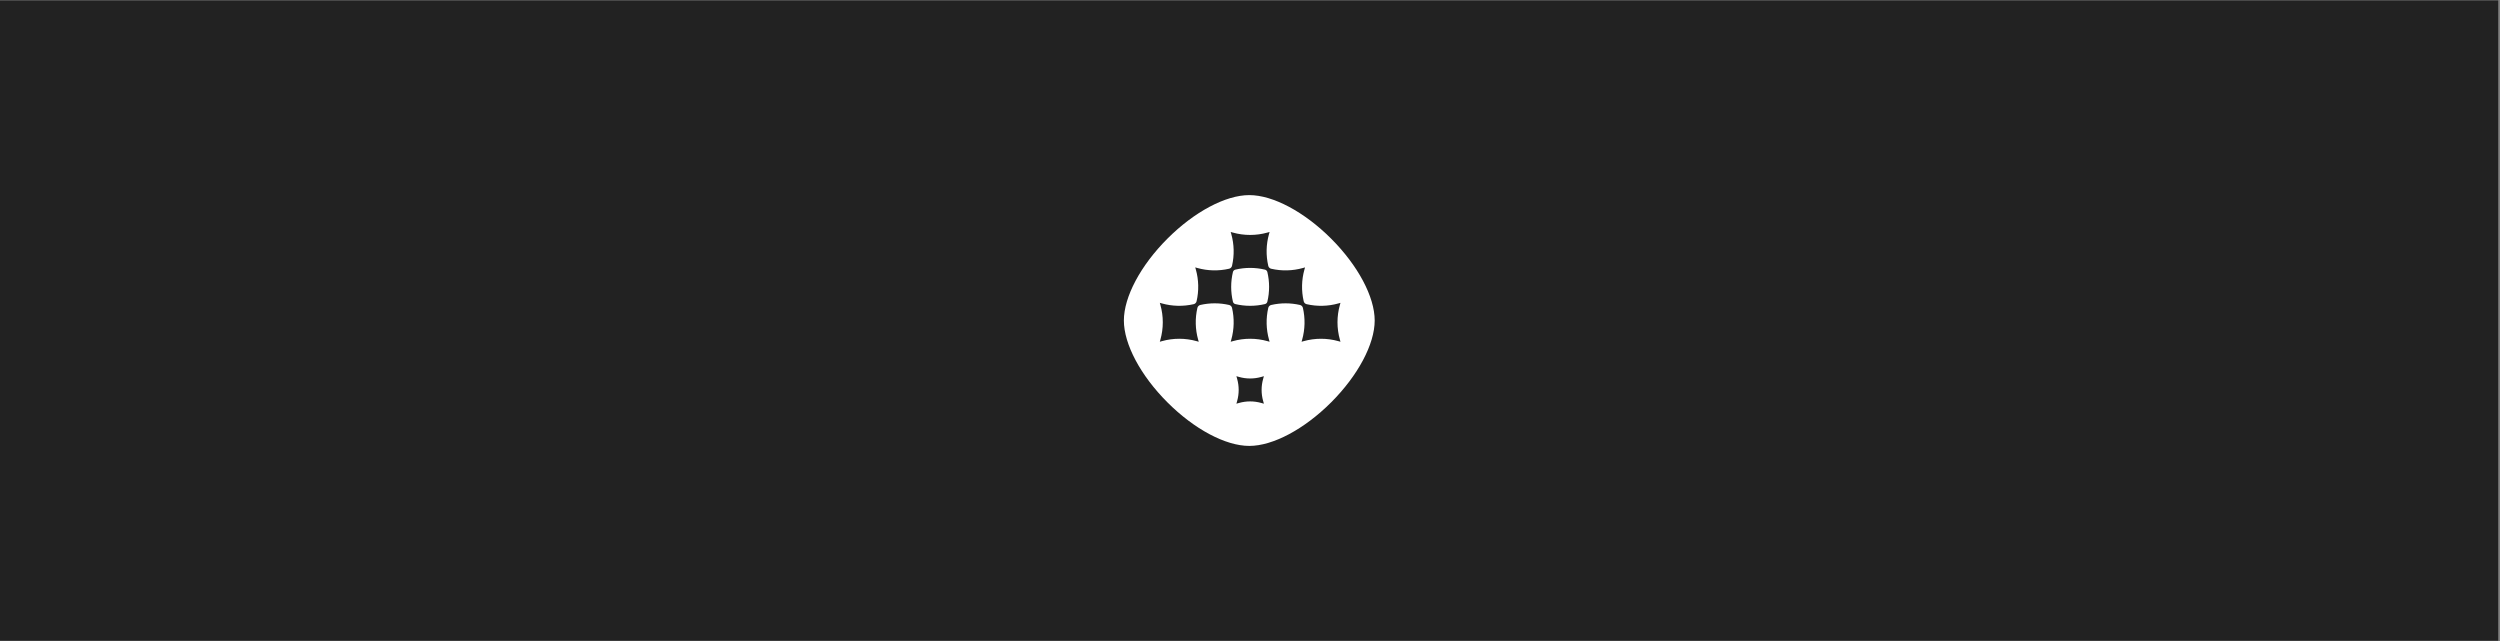
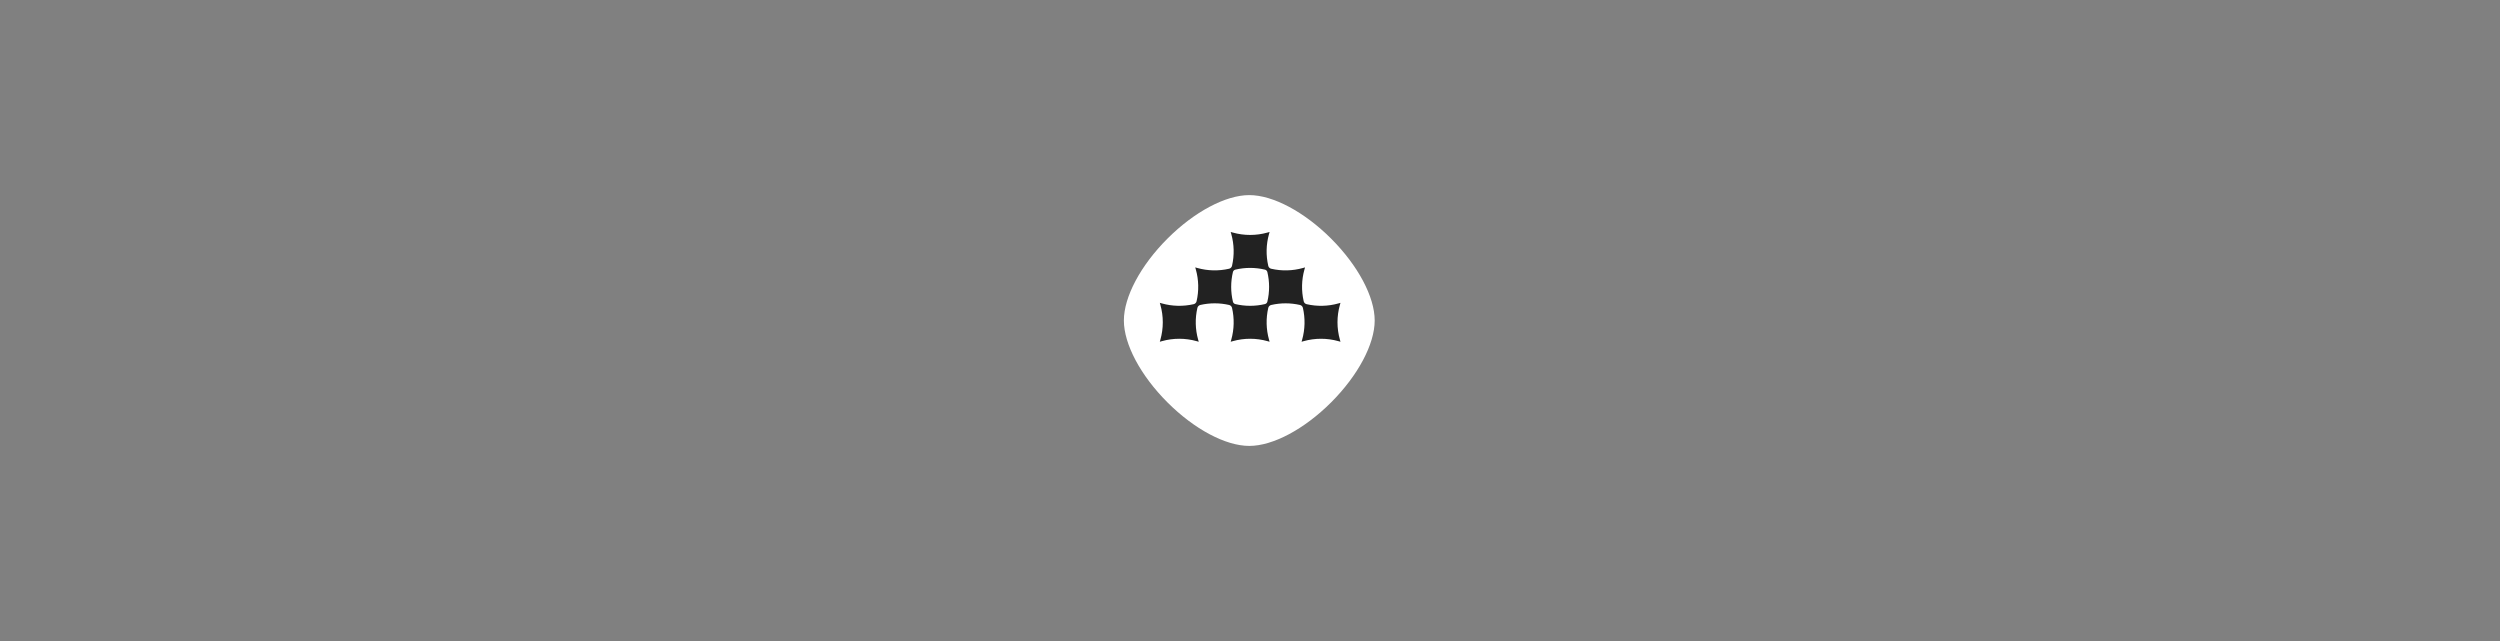
<svg xmlns="http://www.w3.org/2000/svg" version="1.0" preserveAspectRatio="xMidYMid meet" height="300" viewBox="0 0 877.5 225" zoomAndPan="magnify" width="1170">
  <rect x="0" y="0" width="877.5" height="225" fill="#808080" stroke="none" />
  <defs>
    <clipPath id="3c77637d9f">
-       <path clip-rule="nonzero" d="M 0 0.062 L 877 0.062 L 877 224.934 L 0 224.934 Z M 0 0.062" />
-     </clipPath>
+       </clipPath>
  </defs>
  <g clip-path="url(#3c77637d9f)">
    <path fill-rule="nonzero" fill-opacity="1" d="M 0 0.062 L 877 0.062 L 877 224.938 L 0 224.938 Z M 0 0.062" fill="#ffffff" />
    <path fill-rule="nonzero" fill-opacity="1" d="M 0 0.062 L 877 0.062 L 877 224.938 L 0 224.938 Z M 0 0.062" fill="#222222" />
  </g>
  <path fill-rule="nonzero" fill-opacity="1" d="M 467.23 83.766 C 457.801 74.336 446.793 68.48 438.496 68.48 C 430.203 68.48 419.191 74.336 409.766 83.766 C 400.336 93.191 394.48 104.203 394.48 112.496 C 394.48 120.793 400.336 131.801 409.766 141.23 C 419.191 150.66 430.199 156.516 438.496 156.516 C 446.793 156.516 457.801 150.656 467.23 141.23 C 476.656 131.805 482.516 120.793 482.516 112.496 C 482.516 104.203 476.656 93.191 467.23 83.766 Z M 467.23 83.766" fill="#ffffff" />
-   <path fill-rule="nonzero" fill-opacity="1" d="M 443.625 132.047 L 442.676 132.312 C 440.141 133.027 437.461 133.027 434.926 132.312 L 433.977 132.047 L 434.242 132.996 C 434.953 135.531 434.953 138.211 434.242 140.746 L 433.977 141.695 L 434.926 141.43 C 437.461 140.715 440.141 140.715 442.676 141.43 L 443.625 141.695 L 443.359 140.746 C 442.648 138.211 442.648 135.531 443.359 132.996 Z M 443.625 132.047" fill="#222222" />
  <path fill-rule="nonzero" fill-opacity="1" d="M 470.301 107.027 L 470.504 106.297 L 469.773 106.504 C 466.129 107.527 462.297 107.613 458.621 106.766 C 458.113 106.648 457.715 106.25 457.598 105.742 C 456.75 102.066 456.836 98.234 457.859 94.59 L 458.066 93.859 L 457.336 94.062 C 453.691 95.09 449.855 95.176 446.18 94.328 C 445.676 94.211 445.277 93.812 445.16 93.305 C 444.312 89.629 444.398 85.797 445.422 82.152 L 445.629 81.422 L 444.895 81.625 C 440.906 82.746 436.691 82.746 432.703 81.625 L 431.973 81.422 L 432.18 82.152 C 433.199 85.797 433.289 89.629 432.438 93.305 C 432.324 93.809 431.922 94.211 431.418 94.324 C 427.742 95.172 423.906 95.086 420.266 94.062 L 419.531 93.855 L 419.738 94.59 C 420.762 98.23 420.848 102.066 420 105.742 C 419.887 106.25 419.484 106.648 418.98 106.766 C 415.301 107.609 411.469 107.527 407.824 106.5 L 407.094 106.297 L 407.301 107.027 C 408.418 111.016 408.418 115.234 407.301 119.219 L 407.094 119.949 L 407.828 119.746 C 411.816 118.625 416.031 118.625 420.02 119.746 L 420.754 119.953 L 420.547 119.219 C 419.523 115.578 419.438 111.742 420.285 108.066 C 420.398 107.562 420.801 107.16 421.305 107.043 C 424.633 106.277 428.09 106.277 431.418 107.043 C 431.926 107.16 432.324 107.562 432.441 108.066 C 433.289 111.742 433.203 115.578 432.18 119.219 L 431.973 119.953 L 432.707 119.746 C 436.691 118.625 440.91 118.629 444.898 119.746 L 445.629 119.953 L 445.426 119.223 C 444.402 115.578 444.316 111.742 445.16 108.066 C 445.277 107.562 445.676 107.164 446.184 107.047 C 449.512 106.281 452.969 106.281 456.297 107.047 C 456.805 107.164 457.203 107.562 457.32 108.066 C 458.164 111.742 458.078 115.578 457.055 119.223 L 456.852 119.953 L 457.582 119.746 C 461.566 118.629 465.785 118.629 469.773 119.746 L 470.508 119.953 L 470.301 119.219 C 469.18 115.23 469.18 111.016 470.301 107.027 Z M 444.844 105.879 C 444.746 106.301 444.414 106.633 443.992 106.734 C 440.574 107.543 437.02 107.543 433.605 106.734 C 433.184 106.633 432.852 106.301 432.754 105.879 C 431.941 102.465 431.941 98.91 432.754 95.492 C 432.852 95.074 433.184 94.742 433.605 94.641 C 437.02 93.832 440.578 93.832 443.992 94.641 C 444.414 94.742 444.746 95.074 444.844 95.492 C 445.656 98.91 445.656 102.465 444.844 105.879 Z M 444.844 105.879" fill="#222222" />
</svg>